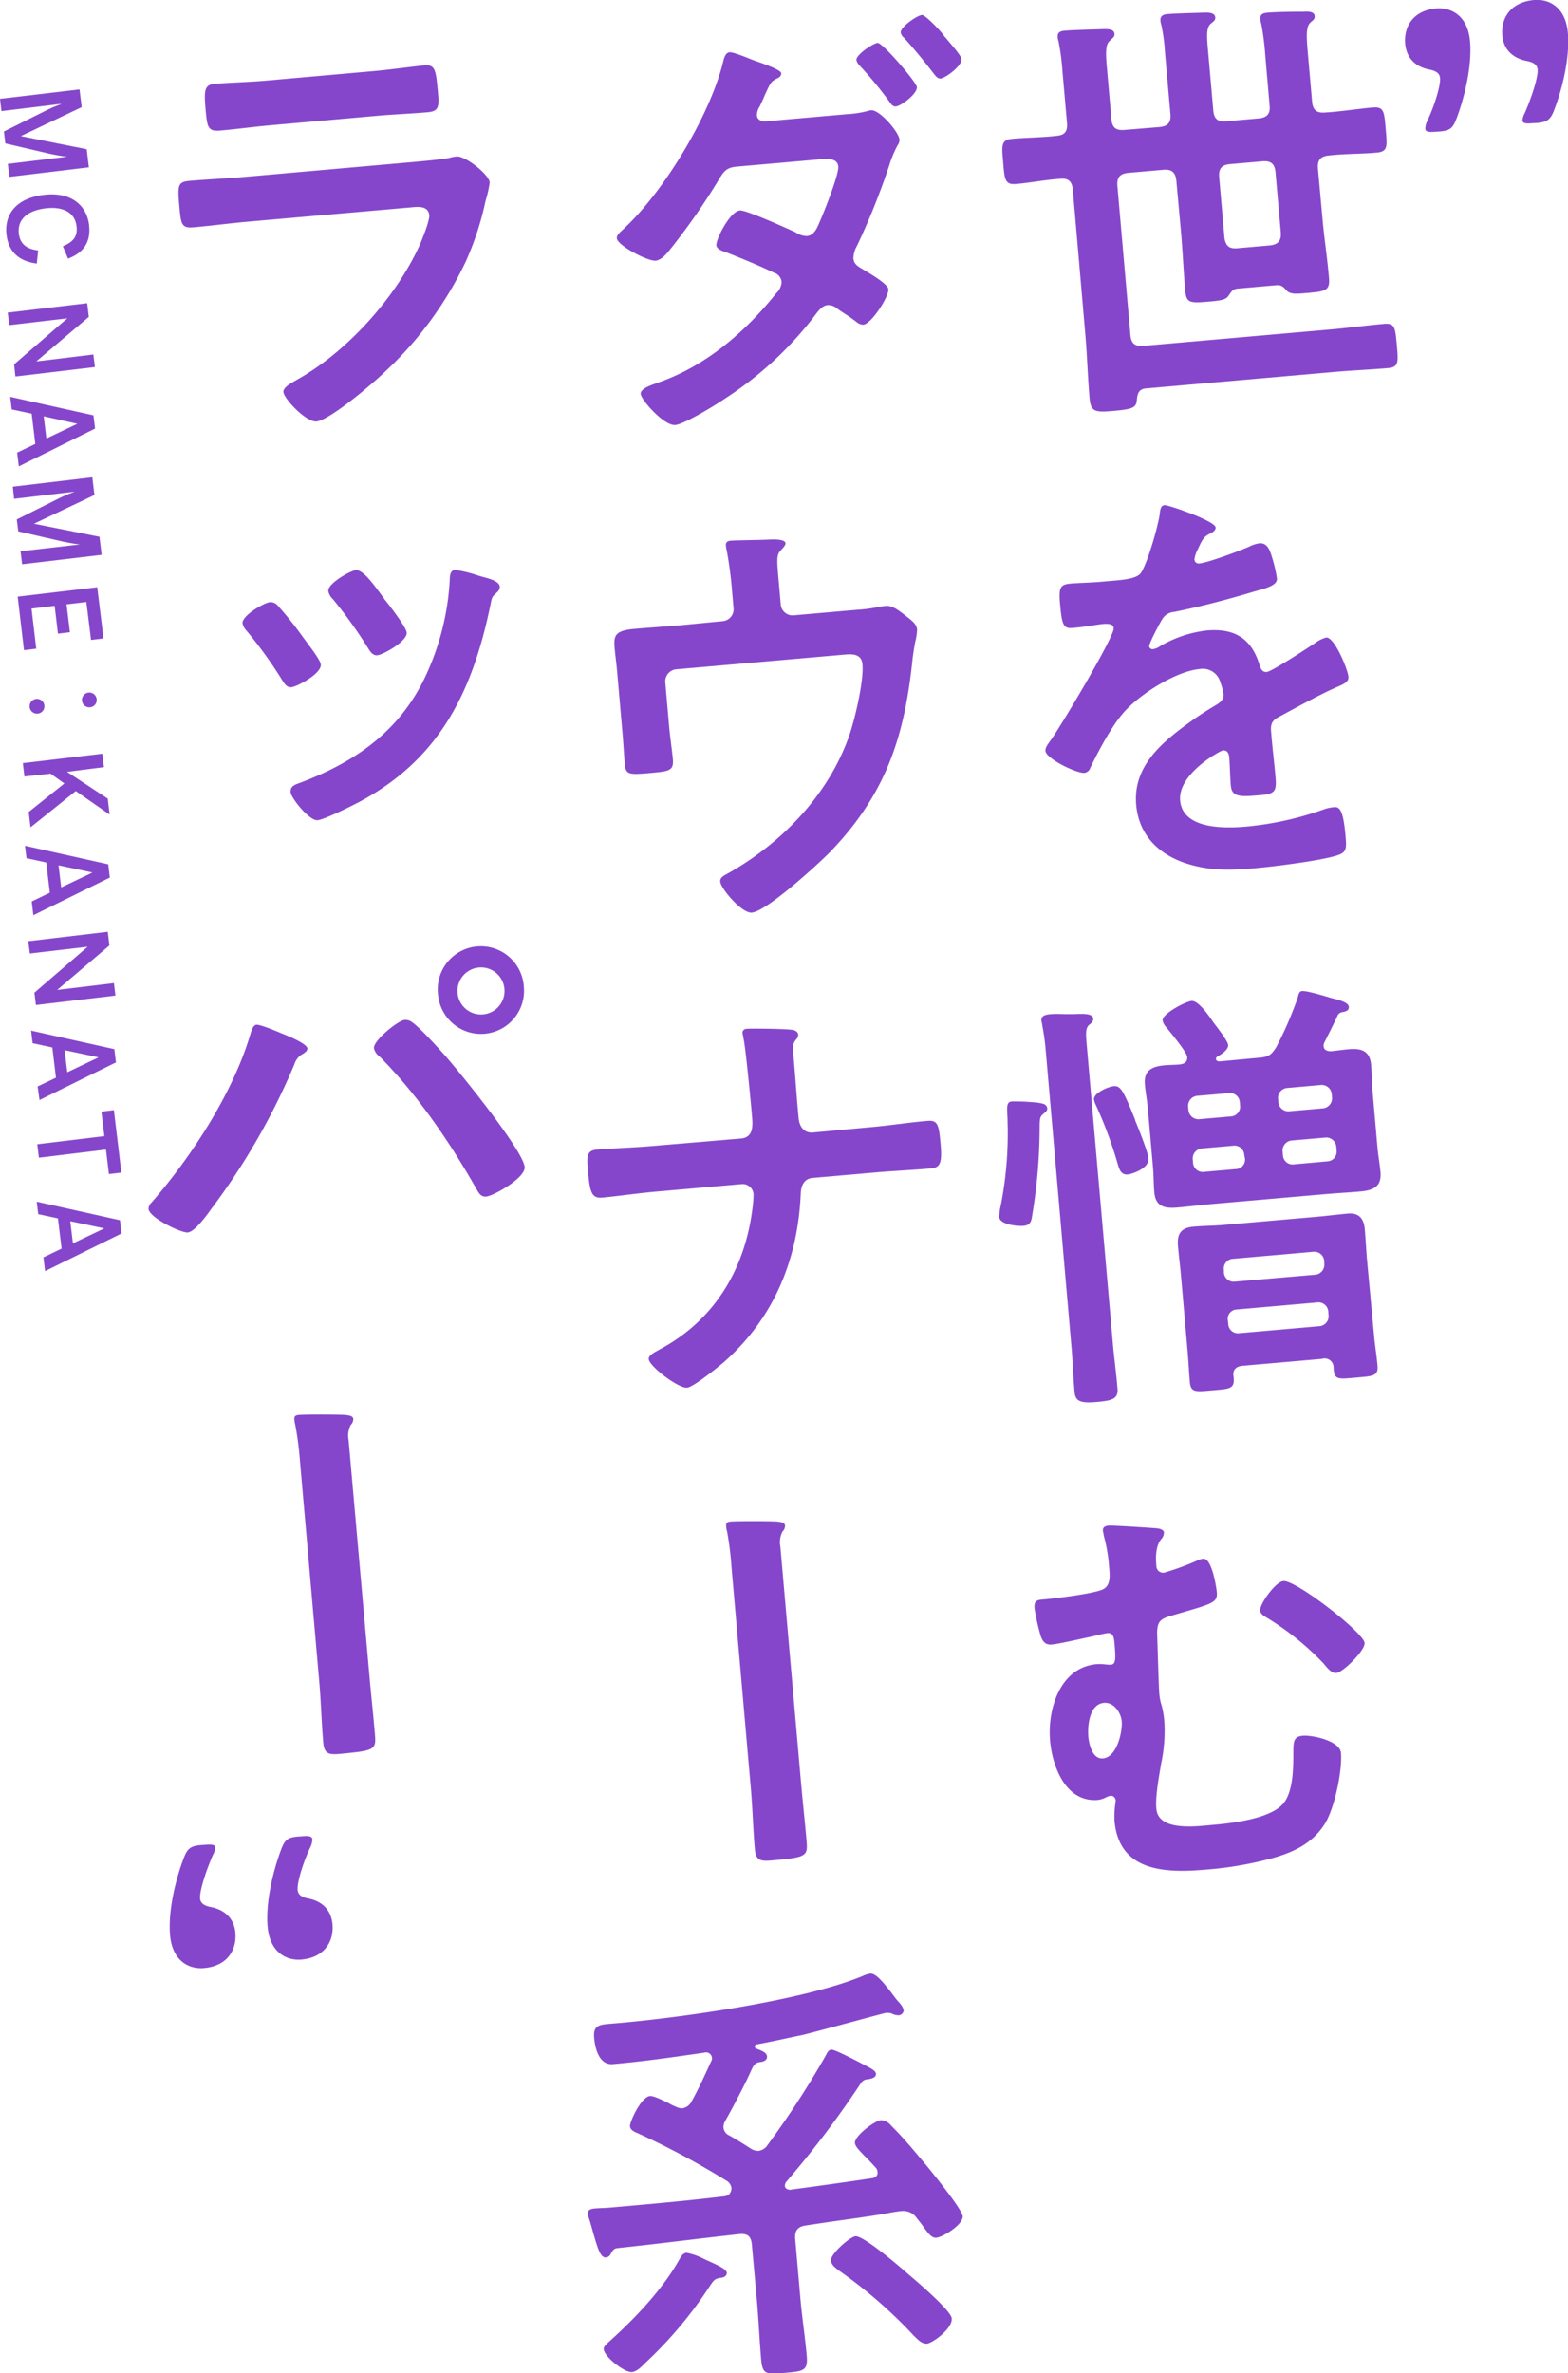
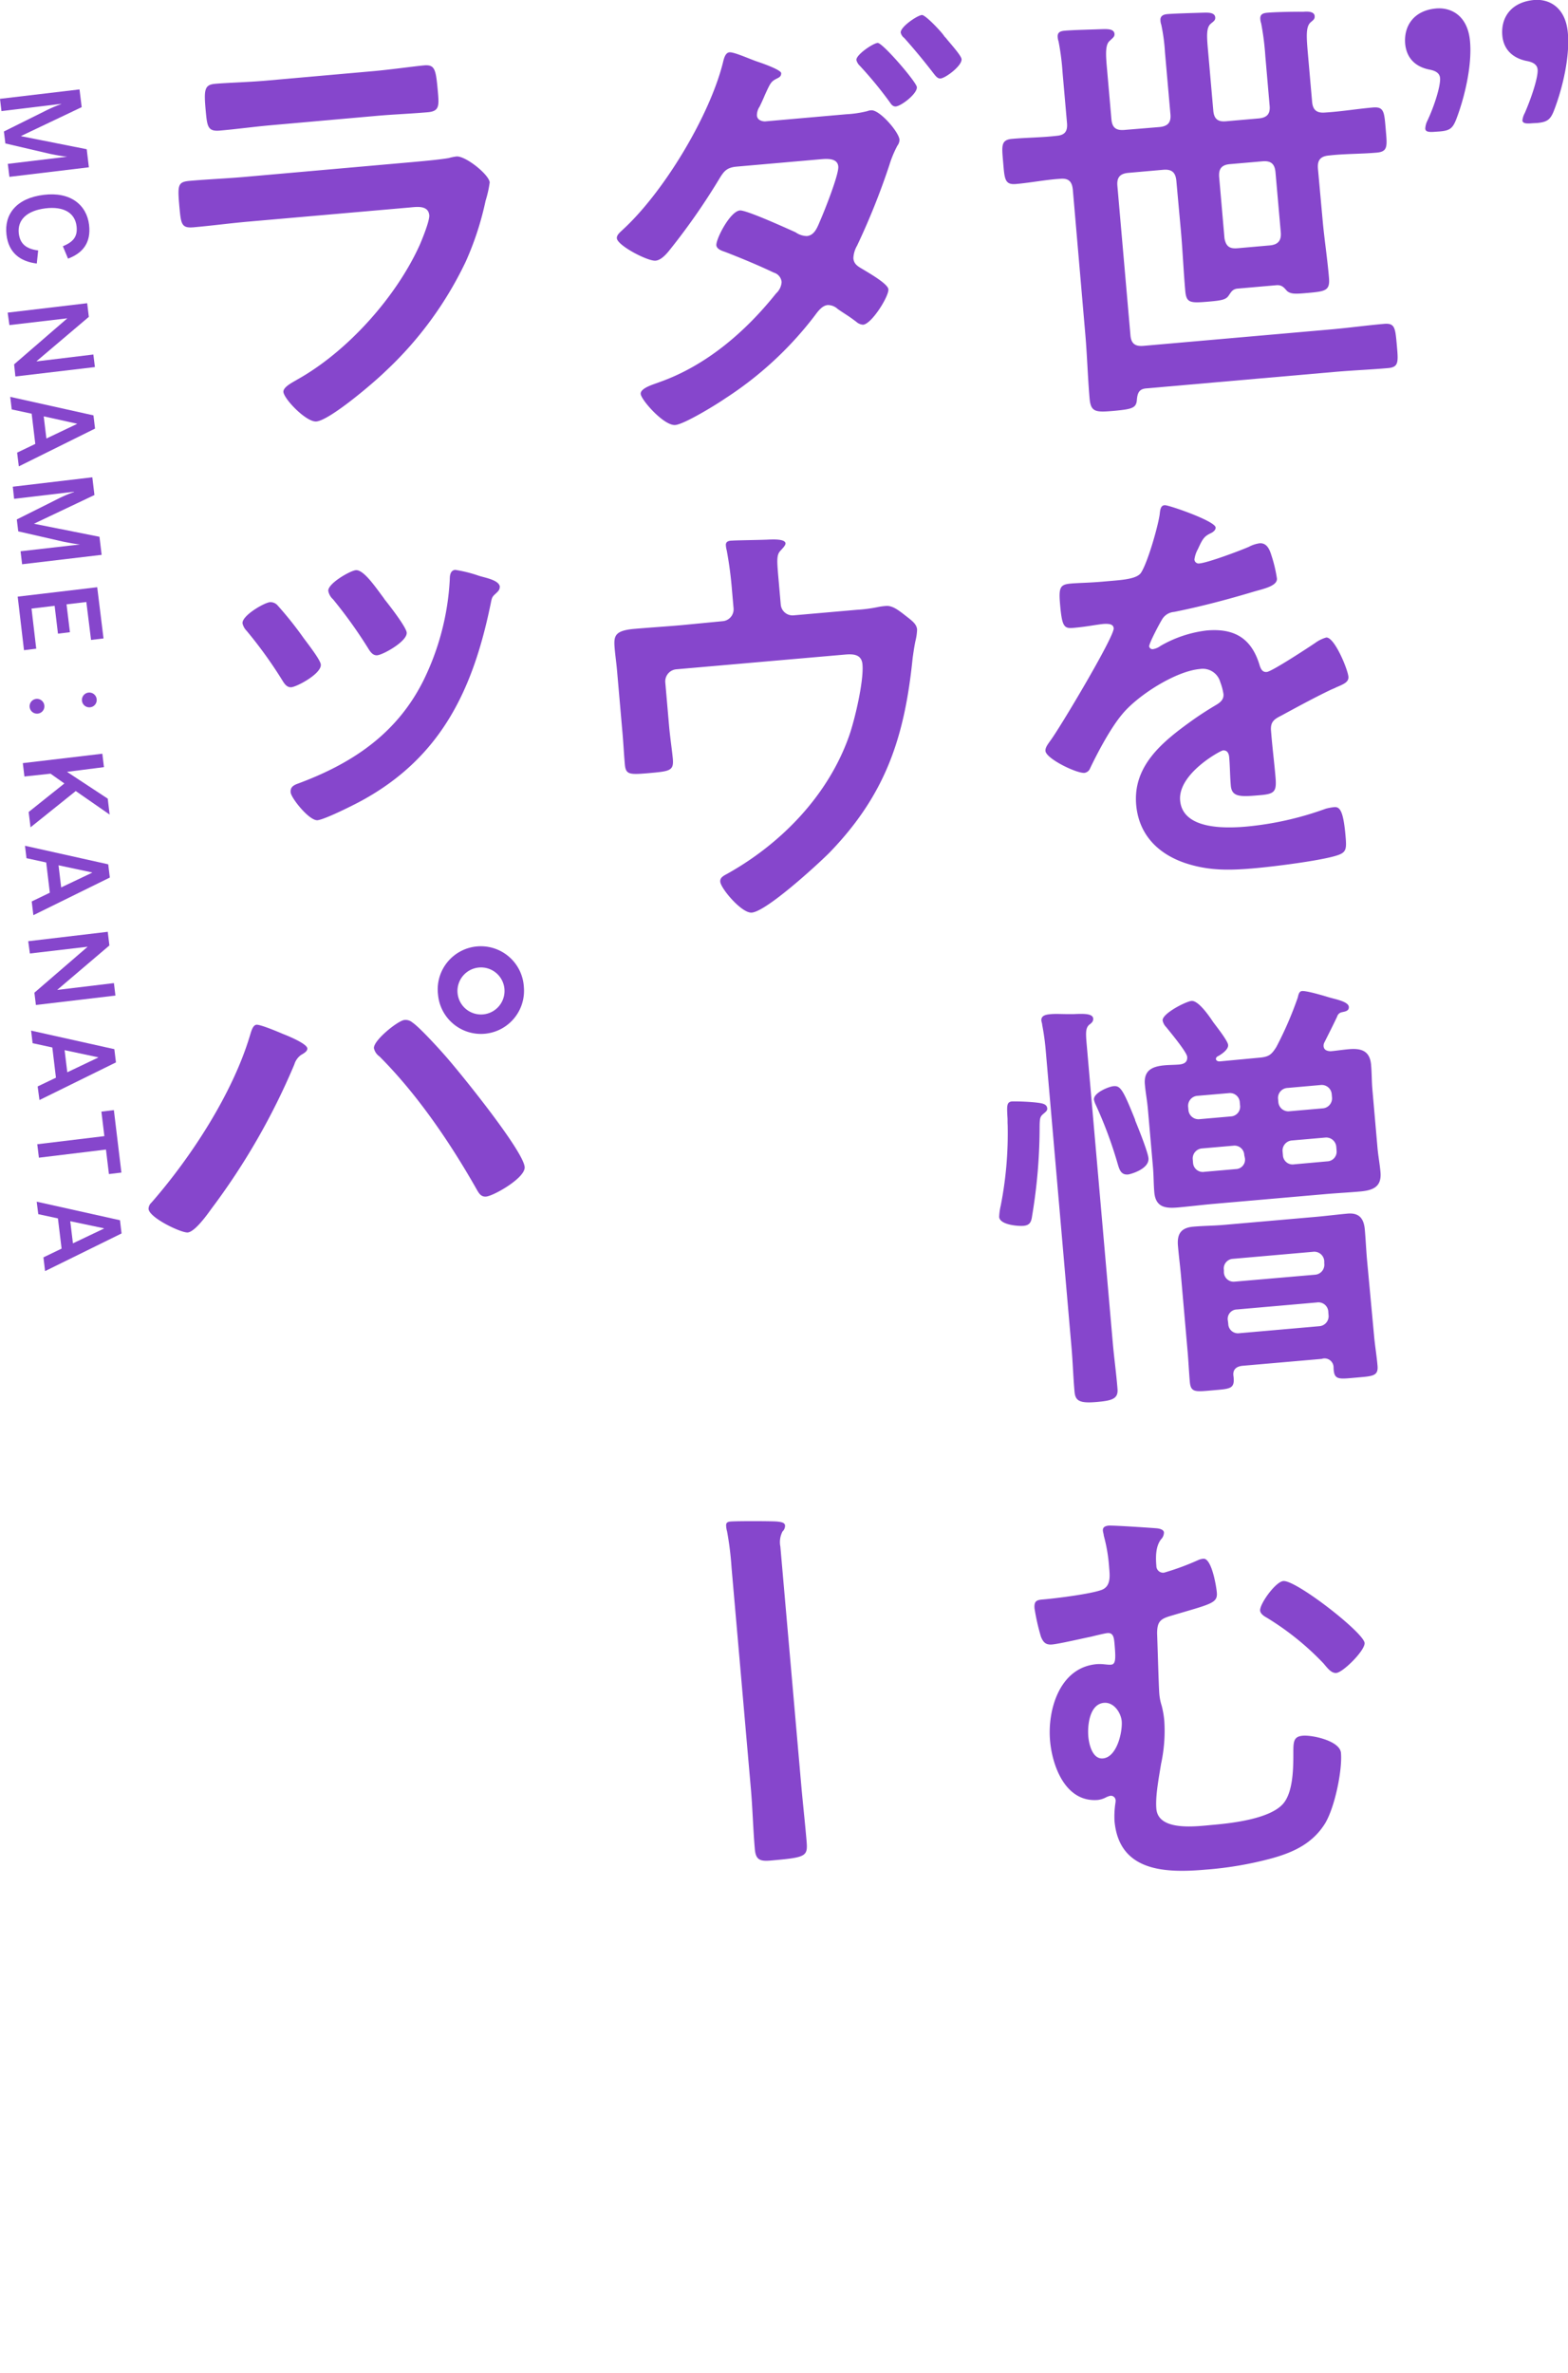
<svg xmlns="http://www.w3.org/2000/svg" viewBox="0 0 333.23 504.31">
  <defs>
    <style>.cls-1{fill:#8646cc;}</style>
  </defs>
  <title>アセット 5</title>
  <g id="レイヤー_2" data-name="レイヤー 2">
    <g id="レイアウト">
      <path class="cls-1" d="M246.37,27c1.85-.16,2.52-1,2.37-2.71l-1.16-13.17a39.13,39.13,0,0,0-.79-5.88,2.87,2.87,0,0,1-.17-.91c-.09-1,.72-1.27,1.46-1.33,1.57-.14,6-.25,7.77-.31.75,0,2.31-.11,2.41,1,.06.65-.39.87-1,1.39-.86.82-.82,2.39-.56,5.34l1.15,13.08c.15,1.75.95,2.43,2.7,2.27l6.91-.6c1.84-.16,2.52-1,2.36-2.71l-.91-10.51a57.65,57.65,0,0,0-.89-7,3.13,3.13,0,0,1-.18-.91c-.09-1.1.73-1.27,1.56-1.34,1.66-.15,5.83-.23,7.59-.2.83-.07,2.31-.11,2.4.9.06.65-.29.86-.9,1.38-.94.92-.87,2.77-.56,6.36l.92,10.51c.16,1.75,1,2.42,2.8,2.26,3.42-.21,6.71-.77,10.12-1.07,2.39-.21,2.41,1,2.72,4.59s.51,4.78-1.88,5c-3.41.3-6.85.23-10.16.61-1.84.16-2.51,1-2.36,2.8l1,11c.36,4,1,8.08,1.34,12.14.24,2.76-.67,2.93-4.54,3.27-2.39.21-3.59.31-4.4-.45-.62-.69-1-1.21-2.06-1.21l-8.57.75c-1,.18-1.23.75-1.73,1.45-.57.88-1.48,1.06-4.25,1.3-4,.34-4.79.32-5-2.44-.36-4.15-.54-8.31-.9-12.45L250,38.44c-.17-1.84-1-2.52-2.81-2.36l-7.37.65c-1.84.16-2.51,1-2.35,2.8l2.77,31.7c.15,1.75.95,2.42,2.79,2.26L282.82,70c3.77-.33,7.53-.85,11.31-1.18,2.31-.2,2.39.82,2.72,4.5s.41,4.7-1.9,4.9c-3.77.33-7.57.48-11.34.81l-40,3.5c-1.47.12-1.87.9-2,2.4-.12,1.77-1,2-4.71,2.36-4,.35-5.08.35-5.34-2.6-.39-4.51-.52-9.14-.91-13.66L228,40.36c-.16-1.75-.87-2.52-2.63-2.37-3.14.19-6.33.84-9.46,1.11-2.4.21-2.42-1.09-2.72-4.59s-.51-4.78,1.88-5c3.13-.28,6.38-.28,9.51-.65,1.75-.15,2.32-1,2.18-2.69l-.94-10.69a52.92,52.92,0,0,0-.86-6.7,3.26,3.26,0,0,1-.18-.92c-.09-1.1.73-1.27,1.56-1.34,1.84-.16,6-.25,8-.33.84,0,2.41-.12,2.51,1,.05.64-.39.87-1,1.48-1,.82-.86,2.95-.58,6.08l.93,10.6c.15,1.75.95,2.42,2.79,2.26Zm13.86,23.67c.34,1.74,1.13,2.22,2.78,2.08l6.82-.6c1.75-.15,2.52-1,2.36-2.8l-1.12-12.72c-.16-1.84-1-2.51-2.8-2.35l-6.91.6c-1.75.16-2.42,1-2.26,2.8Z" />
      <path class="cls-1" d="M258.34,112.08c.05.56-.56,1-1,1.21-1.42.68-1.75,1.17-2.76,3.39a6.16,6.16,0,0,0-.74,2.2.9.9,0,0,0,1.09.84c1.85-.17,8.59-2.7,10.47-3.52a6.94,6.94,0,0,1,2.25-.75c1.57-.14,2.16,1.29,2.55,2.56a29.29,29.29,0,0,1,1.17,4.91c.14,1.57-2.78,2.19-4.68,2.73-5.7,1.71-11.42,3.23-17.17,4.38a3.25,3.25,0,0,0-2.63,1.72c-.49.78-2.72,5-2.67,5.61a.72.72,0,0,0,.8.58,3.68,3.68,0,0,0,1.61-.69,25.53,25.53,0,0,1,9.83-3.28c5.9-.51,9.52,1.68,11.23,7.38.25.81.6,1.52,1.52,1.44,1.1-.1,8.92-5.24,10.32-6.19a7.3,7.3,0,0,1,2.31-1.13c1.75-.16,4.58,6.74,4.72,8.31.1,1.11-.88,1.56-2.59,2.27-.35.21-.8.35-1.25.57-3.56,1.71-7,3.59-10.47,5.47-1.6.79-2.29,1.4-2.13,3.25l.1,1.19c.25,2.86.59,5.62.84,8.47.29,3.32-.14,3.73-3.64,4-4,.35-5.64.31-5.85-2.08-.18-2-.17-4.07-.34-6-.07-.83-.41-1.54-1.33-1.46-.46,0-9.6,4.92-9.1,10.64.54,6.17,9.53,5.94,14,5.55a67.52,67.52,0,0,0,16.93-3.8,10.83,10.83,0,0,1,1.83-.34c1.2-.11,1.93.85,2.39,6.1.24,2.76.21,3.51-1.77,4.15-3.43,1.13-13.62,2.4-17.59,2.74-5.25.46-9.7.57-14.76-1.12-5.84-2-9.82-6.1-10.37-12.37-.72-8.29,5.61-13.39,11.63-17.73,1.75-1.26,3.6-2.45,5.45-3.54.88-.54,1.57-1.16,1.47-2.26a12.25,12.25,0,0,0-.68-2.54,3.85,3.85,0,0,0-4.33-2.78c-5.16.45-13.25,5.62-16.52,9.62-2.44,2.9-5.15,8-6.8,11.45a1.53,1.53,0,0,1-1.21,1c-1.66.14-8.15-3-8.29-4.66-.07-.74.6-1.54,1-2.13,1.91-2.49,13.65-22.18,13.5-23.93-.07-.83-.83-1-2.12-.93-1.48.13-3.57.59-6.43.84-2,.18-2.43-.25-2.84-4.95-.33-3.68,0-4.27,2.3-4.47,1.56-.14,4-.16,6.65-.4l2.67-.23c2.39-.21,4.87-.52,5.6-1.7,1.39-2.16,3.53-9.59,3.94-12.32.1-1,.2-2,1.12-2S258.22,110.7,258.34,112.08Z" />
      <path class="cls-1" d="M221.83,236.61c-.78.63-.85.91-.89,2.59a115.11,115.11,0,0,1-1.58,19.07c-.17,1.22-.37,2.08-1.85,2.21-1.19.1-5-.21-5.17-1.87a12.31,12.31,0,0,1,.34-2.44,79.65,79.65,0,0,0,1.47-17.12c-.05-.65,0-1.21-.05-1.67-.12-2.4-.19-3.23,1-3.34a49.43,49.43,0,0,1,4.94.22c1.31.16,2.43.25,2.52,1.27C222.61,236,222.18,236.3,221.83,236.61Zm.39-13.59a51.19,51.19,0,0,0-.73-5.22c0-.28-.15-.64-.18-.92-.1-1.2,1.19-1.31,2.11-1.39s2.41,0,3.53,0c.36,0,.83,0,1.2,0,2-.09,4.07-.17,4.17.93.06.65-.38,1-.9,1.38-.68.71-.7,1.55-.49,4l5.56,63.57c.29,3.31.75,6.52,1,9.75.19,2.12-1.17,2.51-4.39,2.79-3.69.33-4.57-.25-4.74-2.18-.29-3.22-.37-6.37-.66-9.6Zm19,15c.59,1.43,2.73,6.72,2.85,8.1.2,2.31-3.88,3.41-4.34,3.45-1.57.13-1.87-1.14-2.27-2.5a89,89,0,0,0-4.6-12.32,4.93,4.93,0,0,1-.37-1.08c-.13-1.47,3.19-2.78,4.11-2.86C238.11,230.64,238.66,231.52,241.26,238Zm26.41-13.27c2-.18,2.55-.59,3.61-2.26a76.36,76.36,0,0,0,4.56-10.52c.14-.57.26-1.32.9-1.38,1-.09,4.64,1,5.78,1.35s4.07.85,4.17,2c.08.92-.85,1-1.48,1.15a1.3,1.3,0,0,0-1,.92c-.86,1.84-1.81,3.69-2.68,5.44a1.52,1.52,0,0,0-.2.85c.07.83.74,1.05,1.49,1.08,1.29-.11,2.57-.32,3.86-.43,2.67-.24,4.48.35,4.74,3.3.16,1.75.12,3.51.28,5.26l1.08,12.35c.15,1.75.49,3.48.64,5.23.27,3.14-1.61,3.86-4.38,4.1-2.48.22-5,.34-7.56.57l-23.58,2.06c-2.49.22-5.06.54-7.55.76-2.67.23-4.74-.05-5-3.28-.15-1.66-.12-3.42-.28-5.27l-1.08-12.34c-.16-1.85-.49-3.49-.64-5.24-.27-3,1.52-3.84,4.19-4.08,1-.09,1.94-.08,3-.16s1.91-.45,1.8-1.65c-.08-1-3.61-5.25-4.45-6.29a2.82,2.82,0,0,1-.77-1.42c-.13-1.47,4.94-4.05,6.14-4.16,1.47-.13,3.81,3.29,4.56,4.43.73,1,3.13,4,3.22,4.92s-1.23,1.87-2,2.31c-.27.12-.62.33-.59.7s.51.52.79.49Zm13.31,64-16.86,1.47c-1.38.13-2.16.84-1.94,2.22.33,2.75-.7,2.66-4.48,3-3.59.31-4.6.49-4.8-1.81-.18-2-.28-4.34-.47-6.46L251,271.28c-.18-2.11-.47-4.32-.66-6.53-.22-2.49.59-3.86,3.26-4.09,2.12-.19,4.26-.19,6.38-.37l19.81-1.73c2.21-.2,4.41-.48,6.62-.68,2.49-.21,3.44,1.1,3.64,3.4s.29,4.43.48,6.55L292,283.67c.19,2.22.56,4.32.75,6.53s-1,2.22-4.42,2.52c-3.87.34-4.87.61-4.92-2.17A1.91,1.91,0,0,0,281,288.72Zm-26.43-55.9a2.14,2.14,0,0,0-2,2.41l.05.55a2.14,2.14,0,0,0,2.41,2l6.63-.58a2.08,2.08,0,0,0,1.93-2.4l-.05-.55a2.08,2.08,0,0,0-2.32-2Zm9.92,12.6a2.07,2.07,0,0,0-2.31-2l-6.63.58a2.14,2.14,0,0,0-2,2.4l.06.74A2.08,2.08,0,0,0,256,249l6.63-.58a2,2,0,0,0,1.94-2.31Zm15,25.42a2.13,2.13,0,0,0,2-2.41l0-.46a2.12,2.12,0,0,0-2.4-2l-17,1.49a2.06,2.06,0,0,0-1.93,2.39l0,.46a2.07,2.07,0,0,0,2.31,2Zm-18.4,10.43a2.05,2.05,0,0,0,2.31,2l17-1.49a2.13,2.13,0,0,0,2-2.4l-.05-.65a2.1,2.1,0,0,0-2.41-2l-17,1.49a2,2,0,0,0-1.93,2.4Zm10.64-47.17a2.13,2.13,0,0,0,2.4,2l7-.61a2.14,2.14,0,0,0,2-2.41l-.05-.55a2.13,2.13,0,0,0-2.4-2l-7,.62a2.12,2.12,0,0,0-2,2.4Zm10.38,12.65a2.07,2.07,0,0,0,2-2.31l-.06-.74a2.15,2.15,0,0,0-2.41-2l-7,.61a2.15,2.15,0,0,0-2,2.41l.07.74a2.05,2.05,0,0,0,2.39,1.92Z" />
      <path class="cls-1" d="M245.8,324.75c.56.05,1.51.24,1.56.89a2.11,2.11,0,0,1-.61,1.45c-1.17,1.49-1.16,3.81-1,5.65a1.44,1.44,0,0,0,1.62,1.44,54.57,54.57,0,0,0,7.28-2.68,3.37,3.37,0,0,1,1.09-.28c1.75-.15,2.74,5.79,2.86,7.18.2,2.3-1.28,2.43-9.69,4.93-2.36.67-3,1.29-3,3.79.08,2,.34,11.39.47,12.86a11.28,11.28,0,0,0,.5,2.47,19.34,19.34,0,0,1,.56,3.29,33,33,0,0,1-.69,9.06c-.42,2.64-1.25,6.89-1,9.56.43,4.89,8.68,3.7,12,3.41,4-.35,12.23-1.26,15-4.56,1.93-2.31,2.09-6.87,2.11-9.84s-.2-4.35,2-4.54c2-.18,7.9,1.07,8.12,3.65.32,3.59-1.3,11.63-3.42,15.06-2.61,4.13-6.53,6-11.06,7.28a75.58,75.58,0,0,1-14.26,2.46c-8.57.75-18.44.49-19.39-10.38a19.23,19.23,0,0,1,.22-3.92c0-.18.06-.37,0-.56a1,1,0,0,0-1.09-.83,3.85,3.85,0,0,0-1,.37,5,5,0,0,1-1.63.51c-6.81.6-9.7-7-10.19-12.57-.58-6.54,2-15.58,9.9-16.28,1.29-.11,2.24.18,3.07.11,1-.09,1-1.3.73-4.43-.11-1.2-.21-2.4-1.5-2.28-.37,0-2.92.62-3.46.76-1.74.34-6.74,1.52-8.31,1.66-1.38.12-1.89-.49-2.37-1.65a45.66,45.66,0,0,1-1.36-6c-.15-1.75.59-1.82,2.06-1.94,2.76-.25,9.83-1.14,12.17-2,2-.73,1.79-2.94,1.63-4.69a34.39,34.39,0,0,0-1.15-6.86c0-.28-.16-.73-.18-1-.07-.73.37-1,1.11-1.11S244.77,324.66,245.8,324.75ZM231.29,369c.14,1.66.88,4.84,3.1,4.65,2.94-.26,4.16-5.47,4-7.87-.16-1.84-1.66-4.12-3.78-3.94C231.52,362.12,231.09,366.7,231.29,369ZM290,349.11c.14,1.57-4.56,6.25-6,6.38-1.11.1-1.95-1.13-2.78-2.08a58.72,58.72,0,0,0-12.08-9.71c-.59-.32-1.28-.82-1.34-1.46-.12-1.39,3.27-6.14,4.93-6.28C275.44,335.72,289.79,346.9,290,349.11Z" />
      <path class="cls-1" d="M179.85,24.28a23.39,23.39,0,0,0,4.49-.67,2.33,2.33,0,0,1,.82-.17c1.75-.15,5.88,4.6,6,6.25a2.09,2.09,0,0,1-.44,1.25A23.16,23.16,0,0,0,189,35.09a150.16,150.16,0,0,1-6.86,17.12,5.74,5.74,0,0,0-.78,2.67c.1,1.2.89,1.69,1.86,2.25,1.18.73,5.48,3.14,5.58,4.34.13,1.47-3.53,7.36-5.37,7.53a2.34,2.34,0,0,1-1.45-.62c-2-1.5-2.17-1.48-3.95-2.72a3.09,3.09,0,0,0-2.12-.84c-1.29.12-2.19,1.5-2.94,2.49a75.31,75.31,0,0,1-18.81,17.33c-1.84,1.28-8.71,5.5-10.65,5.67-2.39.21-7.24-5.31-7.35-6.6s3-2.11,3.87-2.47c9.91-3.47,18.29-10.61,24.9-18.89a3.59,3.59,0,0,0,1.18-2.42,2.31,2.31,0,0,0-1.66-2c-3.49-1.65-6.76-3-10.32-4.39-.67-.22-1.81-.59-1.89-1.42-.11-1.29,2.9-7.21,5-7.4,1.38-.12,10.08,3.86,11.82,4.63a4.3,4.3,0,0,0,2.4.81c1.65-.14,2.25-1.87,2.86-3.31.85-1.93,4-9.82,3.83-11.48-.17-1.84-2.47-1.64-3.85-1.52l-17.69,1.55c-2.21.19-2.79,1-3.84,2.75A138.89,138.89,0,0,1,142.1,53.39c-.67.8-1.69,1.91-2.79,2-1.66.14-8.08-3.2-8.22-4.76-.06-.74.81-1.37,1.32-1.88,8.6-7.9,18.25-23.88,21.16-35.18.21-.76.44-2.36,1.45-2.45s4.4,1.47,6,2,5,1.79,5,2.44-.39.87-.84,1.09c-1.33.68-1.41.87-2.65,3.58-.23.57-.62,1.44-1.09,2.41a3.36,3.36,0,0,0-.58,1.91c.08.92.94,1.22,1.69,1.25Zm15-5.77c.12,1.38-3.27,4-4.47,4.11-.65.05-1-.48-1.29-.91A83.58,83.58,0,0,0,182.75,14a2.56,2.56,0,0,1-.75-1.24c-.1-1.1,3.49-3.55,4.51-3.64S194.75,17.41,194.85,18.51ZM201.2,8.3c1,1.21,3.09,3.54,3.15,4.27.12,1.39-3.36,4-4.46,4.11-.65.05-1.07-.56-1.49-1.08q-3-3.91-6.23-7.53a1.93,1.93,0,0,1-.75-1.14c-.1-1.2,3.49-3.65,4.5-3.74.74-.06,4.22,3.62,4.76,4.51C200.79,7.87,201,8,201.2,8.3Z" />
      <path class="cls-1" d="M153.54,132a2.53,2.53,0,0,0,2.35-2.8l-.33-3.78a81.9,81.9,0,0,0-1.11-8.44,5.65,5.65,0,0,1-.19-1.1c-.07-.83.66-1,1.31-1,.92-.08,7-.15,7.87-.23.64,0,3.41-.2,3.5.81,0,.46-.65,1.08-1,1.48-1,1-.84,2.11-.37,7.46l.35,4a2.52,2.52,0,0,0,2.8,2.35l13.36-1.17a31.5,31.5,0,0,0,4.41-.57,12.58,12.58,0,0,1,1.83-.25c1.29-.11,2.58.89,3.58,1.64,1.79,1.42,2.87,2.07,3,3.36a11.58,11.58,0,0,1-.35,2.44c-.26,1.23-.43,2.45-.6,3.67-1.7,16.77-5.73,29-17.74,41.38-2.56,2.55-13.3,12.4-16.44,12.67-2.12.19-6.57-5.09-6.7-6.56-.08-.92.73-1.27,1.52-1.71,11.6-6.49,21.55-16.83,25.93-29.47,1.18-3.44,3.08-11.5,2.77-15-.19-2.21-2.05-2.24-3.8-2.08l-35.75,3.12a2.58,2.58,0,0,0-2.35,2.81l.8,9.21c.21,2.4.66,5.42.8,7,.22,2.58-.61,2.65-5.4,3.07-4,.34-4.62.22-4.81-2s-.31-4.62-.52-6.92l-1.11-12.72c-.14-1.66-.37-3.21-.51-4.78-.23-2.67-.15-3.89,4.18-4.26,3.31-.29,6.73-.5,10.14-.8Z" />
-       <path class="cls-1" d="M157.45,241.93c2.58-.22,2.56-2.54,2.38-4.57l-.11-1.29c-.2-2.3-1.3-13.81-1.71-15.36,0-.27-.17-.82-.19-1.09a.82.82,0,0,1,.84-1c1.2-.11,8.26,0,9.49.19.56,0,1.42.34,1.47,1a1.22,1.22,0,0,1-.38,1c-.75.91-.8,1.47-.65,3.12l.13,1.48c.35,4.05.61,8.11,1,12.17.15,1.75,1.12,3.24,3.05,3.07L185,239.52c4.05-.35,8.08-1,12.13-1.34,2.21-.19,2.4.91,2.77,5,.34,4-.13,4.93-2.07,5.1-4,.35-8,.52-12,.87l-13.08,1.14c-2,.18-2.54,1.8-2.58,3.47-.63,14-5.76,26.41-16.45,35.79-1.21,1-6.33,5.2-7.71,5.32-1.84.16-8-4.5-8.14-6.07-.08-.92,1.62-1.62,2.33-2.06,11.88-6.33,18.33-17.48,19.79-30.6a22,22,0,0,0,.15-2.43,2.33,2.33,0,0,0-2.41-2.11l-18.24,1.6c-3.87.34-8.45,1-11.49,1.28-2.21.19-2.6-1.07-3-5.12-.31-3.6-.43-4.89,1.88-5.09,2.67-.23,8-.42,11.72-.75Z" />
      <path class="cls-1" d="M170.25,379c.34,3.87.77,7.73,1.11,11.6s.44,4.05-7.57,4.75c-2.21.19-3.17-.1-3.37-2.4-.38-4.33-.47-8.59-.85-12.92l-4.1-46.9a67.68,67.68,0,0,0-.95-7.71,4.86,4.86,0,0,1-.2-1.19c-.06-.65.29-.86.94-.92,1.29-.11,8.53-.1,9.84,0,.94.1,1.69.22,1.74.86a1.69,1.69,0,0,1-.54,1.26,4.88,4.88,0,0,0-.46,3.2Z" />
-       <path class="cls-1" d="M145,448a2.63,2.63,0,0,0,1.93-1.38c1.52-2.73,2.85-5.63,4.17-8.53a1.31,1.31,0,0,0,.21-.85,1.29,1.29,0,0,0-1.68-1.06c-6.41.93-12.83,1.86-19.37,2.43-2.95.26-3.82-3.38-4-5.68-.22-2.58,1.16-2.7,3.46-2.9l1.75-.15c13.82-1.21,39.41-4.84,51.86-10a5.59,5.59,0,0,1,1.63-.51c1.19-.11,2.86,2,4.43,4,.52.69,1,1.39,1.57,2s1,1.21,1.09,1.86a1.14,1.14,0,0,1-1.12,1,3.18,3.18,0,0,1-1.52-.42,4,4,0,0,0-1.12-.09c-.28,0-15.79,4.26-17.79,4.71-3.28.66-6.47,1.41-9.76,2a.49.49,0,0,0-.34.4.63.63,0,0,0,.23.45c1,.38,2.3.82,2.37,1.65.09,1-1,1.2-1.47,1.24-.82.16-1.09.28-1.65,1.26-1.24,2.89-4.1,8.34-5.71,11.17a2.63,2.63,0,0,0-.42,1.52,2.08,2.08,0,0,0,1.25,1.66c1.57.88,3,1.78,4.52,2.76a2.84,2.84,0,0,0,1.71.5,2.71,2.71,0,0,0,1.85-1.18,192.76,192.76,0,0,0,12.2-18.71c.56-1,.7-1.54,1.43-1.61s6,2.73,7.07,3.28c1.36.72,2.33,1.19,2.38,1.84.08.92-1.29,1.13-1.93,1.19a1.75,1.75,0,0,0-1.24.76,207.34,207.34,0,0,1-15.89,21,1.43,1.43,0,0,0-.3.87c.06.64.62.78,1.09.83,5.78-.79,11.56-1.57,17.34-2.45.73-.06,1.35-.49,1.27-1.31a1.6,1.6,0,0,0-.35-.9c-.93-1-1.75-1.89-2.46-2.57-1.22-1.29-1.93-2-2-2.71-.13-1.47,4.14-4.72,5.52-4.84a2.85,2.85,0,0,1,2.14,1.11c2.85,2.82,5,5.5,7.42,8.36,1.35,1.64,7.69,9.44,7.82,10.92.15,1.75-4.16,4.45-5.63,4.58-1,.08-1.76-1-2.93-2.63-.31-.43-.73-.95-1.15-1.47a3.48,3.48,0,0,0-3.29-1.57c-.92.08-2,.27-3.75.6-4.21.74-10,1.43-16.68,2.48-1.74.25-2.31,1.23-2.16,2.88l1.09,12.53c.36,4.15,1,8.18,1.36,12.33.27,3.13-.74,3.22-4.61,3.56s-4.79.41-5.07-2.72c-.36-4.14-.54-8.31-.89-12.36L159.79,477c-.15-1.75-.86-2.43-2.61-2.28-8.74.95-17.36,2.08-26.1,3-.73.15-.88.54-1.29,1.22a1.27,1.27,0,0,1-1,.75c-1.19.1-1.74-1.89-2.66-5-.26-.91-.54-2-.92-3.17a4.13,4.13,0,0,1-.29-1.09c-.08-.92.75-1.08,1.48-1.15,1.11-.09,2.22-.1,3.33-.2,8.1-.71,16.12-1.41,24.11-2.38a1.88,1.88,0,0,0,1.17-.48,2.07,2.07,0,0,0,.44-1.33,2.18,2.18,0,0,0-1.16-1.57,169.26,169.26,0,0,0-18.7-10c-.77-.31-1.64-.7-1.71-1.53s2.33-6.23,4.27-6.4c.73-.07,2.87.95,4.23,1.67a7.92,7.92,0,0,0,1.16.55A3,3,0,0,0,145,448Zm8.25,36c-1.37.21-1.53.5-2.35,1.69a87.2,87.2,0,0,1-13.79,16.43c-.68.71-1.79,1.83-2.81,1.92-1.56.13-5.85-3.2-6-4.86-.06-.65.82-1.28,1.93-2.31,5.08-4.62,10.77-10.69,14.14-16.74.32-.58.71-1.36,1.54-1.43a13.07,13.07,0,0,1,3.45,1.18c.48.24,1,.48,1.35.63,2.23,1,3.68,1.72,3.74,2.45S153.62,484,153.25,484ZM197,498c-1.11.1-2-.94-2.74-1.62a99.63,99.63,0,0,0-16-13.92c-.6-.5-1.59-1.16-1.67-2.08-.13-1.48,4.1-5.1,5.21-5.19,1.75-.16,9.58,6.59,11.29,8.11,1.61,1.34,9,7.66,9.17,9.32C202.48,494.81,198.2,497.87,197,498Z" />
      <path class="cls-1" d="M87.11,34.49c2.12-.19,6.36-.56,8.28-.91A10.36,10.36,0,0,1,97,33.25c1.93-.17,6.93,3.85,7.07,5.51a23.42,23.42,0,0,1-.87,3.88A64.2,64.2,0,0,1,99,55.55,77.31,77.31,0,0,1,81.81,79c-2.4,2.34-11.73,10.31-14.58,10.56-2.12.18-6.82-4.7-7-6.26-.09-1.11,2.14-2.14,3-2.68,10.62-5.94,21-17.53,26-28.64.54-1.26,2.06-5,2-6.21-.19-2.21-2.67-1.81-4.14-1.68l-34.27,3c-3.87.34-7.73.86-11.69,1.21-2.58.22-2.66-.7-3-4.29-.41-4.7-.38-5.35,2.2-5.58,3.87-.34,7.85-.5,11.81-.85ZM79.2,15.13c3.77-.33,8.45-1,10.84-1.23s2.58.8,3,5.4c.28,3.14.38,4.33-2.11,4.55-3.68.32-7.29.45-10.88.77l-22.58,2c-3.59.32-7.17.82-10.76,1.13-2.58.22-2.68-.88-3-4.29-.38-4.33-.3-5.45,2-5.65,2.58-.23,7.3-.36,10.89-.68Z" />
      <path class="cls-1" d="M59,128.65a76.81,76.81,0,0,1,5.53,6.94c1.37,1.83,3.57,4.7,3.65,5.62.17,1.94-5.07,4.72-6.26,4.82-.93.08-1.46-.71-1.89-1.41a93,93,0,0,0-7.61-10.57,3.32,3.32,0,0,1-.88-1.59c-.15-1.66,4.63-4.4,5.82-4.5A2,2,0,0,1,59,128.65Zm47.19-3.94c.06.64-.46,1.06-.89,1.47-.69.62-.77.81-1,2-3.71,18.15-10.42,32.66-27.43,41.95-1.6.88-7.82,4-9.39,4.16-1.75.15-5.61-4.71-5.71-5.91-.09-1,.43-1.43,1.33-1.79,11.6-4.26,21.17-10.57,26.86-21.93a55.12,55.12,0,0,0,5.63-21.57c0-.84.12-1.87,1.13-2a28.08,28.08,0,0,1,5,1.24C103,122.76,106.1,123.23,106.23,124.71Zm-24.57,2.52c1,1.22,4.71,6,4.81,7.19.16,1.84-5,4.71-6.26,4.82-1,.09-1.57-.89-2-1.59a98.78,98.78,0,0,0-7.4-10.31,3.14,3.14,0,0,1-1-1.77c-.14-1.56,4.64-4.3,5.84-4.41C77.31,121,79.88,124.88,81.66,127.23Z" />
      <path class="cls-1" d="M60.12,219.7c1,.38,5.1,2.06,5.19,3.07.06.65-.83,1.1-1.36,1.42a3.83,3.83,0,0,0-1.4,2,143.89,143.89,0,0,1-17.65,30.7c-.91,1.28-3.48,4.85-5,5-1.38.12-8.16-3.1-8.33-5a1.84,1.84,0,0,1,.62-1.35c8.44-9.65,17.28-23.24,20.94-35.54.22-.66.55-2.18,1.38-2.25S59.06,219.24,60.12,219.7Zm27.55-2.41c1.38.9,5.48,5.37,6.83,6.92,3,3.36,16.71,20.27,17,23.77.2,2.3-6.61,6.15-8.18,6.28-1.1.1-1.54-.7-2-1.49-5.61-9.91-12.64-20.25-20.67-28.28a2.87,2.87,0,0,1-1.18-1.75c-.14-1.66,5.06-5.83,6.45-6A2.25,2.25,0,0,1,87.67,217.29Zm23.66-7.54a9.15,9.15,0,0,1-18.24,1.59,9.16,9.16,0,1,1,18.24-1.59ZM97.24,211a5,5,0,1,0,4.54-5.41A5,5,0,0,0,97.24,211Z" />
-       <path class="cls-1" d="M78.53,356.36c.34,3.87.77,7.73,1.1,11.6s.45,4-7.56,4.74c-2.22.2-3.17-.09-3.37-2.39-.38-4.33-.47-8.6-.85-12.93l-4.1-46.89a70.1,70.1,0,0,0-1-7.72,5.37,5.37,0,0,1-.19-1.19c-.06-.64.29-.86.94-.91,1.29-.12,8.53-.1,9.84,0,.93.1,1.69.22,1.74.87a1.72,1.72,0,0,1-.54,1.25,4.89,4.89,0,0,0-.46,3.2Z" />
      <path class="cls-1" d="M305,28c-1.39.12-2.05,0-2.1-.65a4.06,4.06,0,0,1,.41-1.62c1.57-3.29,2.87-7.58,2.73-9.15-.09-1-.87-1.5-2.1-1.76-3.12-.57-5-2.44-5.31-5.48-.34-3.87,1.88-7.13,6.58-7.54,3.14-.27,6.72,1.46,7.2,7,.45,5.07-1.11,11.71-2.84,16.31-.83,2.21-1.44,2.64-3.65,2.83Zm20.63-1.81c-1.38.13-2,0-2.09-.56a4.12,4.12,0,0,1,.51-1.62c1.47-3.38,2.86-7.67,2.72-9.24-.09-1-.87-1.5-2.1-1.77-3.12-.56-5.14-2.43-5.4-5.47C318.94,3.7,321.16.45,326,0c3.13-.28,6.72,1.45,7.2,7,.45,5.07-1.11,11.7-2.92,16.41-.76,2-1.45,2.54-3.66,2.73Z" />
-       <path class="cls-1" d="M43.65,392c1.39-.12,2.05,0,2.1.56a4.08,4.08,0,0,1-.51,1.62c-1.47,3.38-2.86,7.68-2.72,9.24.09,1,.87,1.5,2.1,1.77,3.11.56,5.13,2.43,5.4,5.47.34,3.87-1.88,7.13-6.67,7.54-3.14.28-6.72-1.45-7.21-7-.44-5.07,1.12-11.7,2.93-16.41.75-2,1.45-2.54,3.66-2.73Zm20.64-1.81c1.38-.12,2,0,2.1.65a4.06,4.06,0,0,1-.41,1.62c-1.57,3.29-2.87,7.58-2.73,9.15.09,1,.87,1.5,2.1,1.77,3.11.56,5,2.43,5.31,5.47.34,3.87-1.89,7.13-6.58,7.54-3.14.28-6.72-1.45-7.21-7-.44-5.07,1.12-11.7,2.85-16.31.83-2.21,1.44-2.63,3.65-2.83Z" />
      <path class="cls-1" d="M0,21l16.9-2,.46,3.77L4.49,28.89v.05l13.94,2.77.46,3.84L2,37.58l-.34-2.76L14.27,33.3v0c-1.2-.12-2.34-.35-3.57-.59L1.14,30.48.83,27.94,9.6,23.58A28.23,28.23,0,0,1,13,22.12v-.05L.31,23.61Z" />
      <path class="cls-1" d="M9.31,41.4c5.66-.69,9.1,2.12,9.62,6.37.47,3.93-1.47,6.06-4.47,7.19l-1.1-2.63c2.16-.91,3.18-2,2.91-4.27-.34-2.85-2.76-4.25-6.59-3.79-4,.49-6,2.47-5.69,5.32.27,2.19,1.51,3.29,4.12,3.63L7.82,56c-3.45-.42-6-2.22-6.44-6.13C.86,45.54,3.48,42.1,9.31,41.4Z" />
      <path class="cls-1" d="M1.63,66.43l16.9-2,.35,2.9L7.78,76.74v.05l12.06-1.46L20.17,78,3.27,80,3,77.42l11.31-9.78v0L2,69.08Z" />
      <path class="cls-1" d="M2.17,84.33l17.69,3.93.34,2.81L4,99.1l-.36-2.92,3.86-1.85-.77-6.42L2.49,87Zm7.12,4.14.57,4.71,6.57-3.13v0Z" />
      <path class="cls-1" d="M2.72,103.42l16.9-2,.45,3.77L7.21,111.29v0l13.93,2.77.46,3.84-16.9,2-.33-2.76L17,115.69v0c-1.19-.12-2.33-.35-3.57-.59l-9.55-2.19-.31-2.53L12.32,106a28.71,28.71,0,0,1,3.43-1.46v-.05L3,106Z" />
      <path class="cls-1" d="M3.76,126.78l16.9-2L22,135.66l-2.65.32-1-8.06-4.21.5.72,5.92-2.54.31-.71-5.92-4.91.59,1,8.52-2.6.32Z" />
      <path class="cls-1" d="M8.08,151.63a1.57,1.57,0,1,1,1.34-1.74A1.55,1.55,0,0,1,8.08,151.63Zm11.1-1.34a1.57,1.57,0,1,1,1.36-1.74A1.55,1.55,0,0,1,19.18,150.29Z" />
      <path class="cls-1" d="M4.85,162.16l16.9-2,.34,2.85-7.85,1,8.66,5.7.4,3.38-7.2-5-9.61,7.71-.4-3.26,7.59-6.06-2.94-2.08L5.19,165Z" />
      <path class="cls-1" d="M5.31,179.72,23,183.66l.34,2.81-16.25,8-.35-2.92,3.85-1.86-.77-6.42-4.19-.91Zm7.13,4.15.56,4.7,6.58-3.13v-.05Z" />
      <path class="cls-1" d="M6,200l16.9-2,.35,2.9-11.1,9.45v0l12.06-1.45.32,2.65-16.9,2-.32-2.61,11.32-9.77v0L6.35,202.61Z" />
      <path class="cls-1" d="M6.61,219l17.69,3.94.34,2.81-16.25,8L8,230.86,11.89,229l-.77-6.42-4.19-.91Zm7.12,4.15.57,4.7,6.57-3.13v-.05Z" />
      <path class="cls-1" d="M7.92,243.14l14.26-1.72-.63-5.21,2.65-.32,1.6,13.27-2.65.32-.63-5.21L8.27,246Z" />
      <path class="cls-1" d="M7.8,255.35l17.7,3.94.33,2.81-16.25,8-.35-2.92,3.86-1.86-.78-6.42L8.13,258Zm7.13,4.15.57,4.7,6.57-3.13V261Z" />
    </g>
  </g>
</svg>